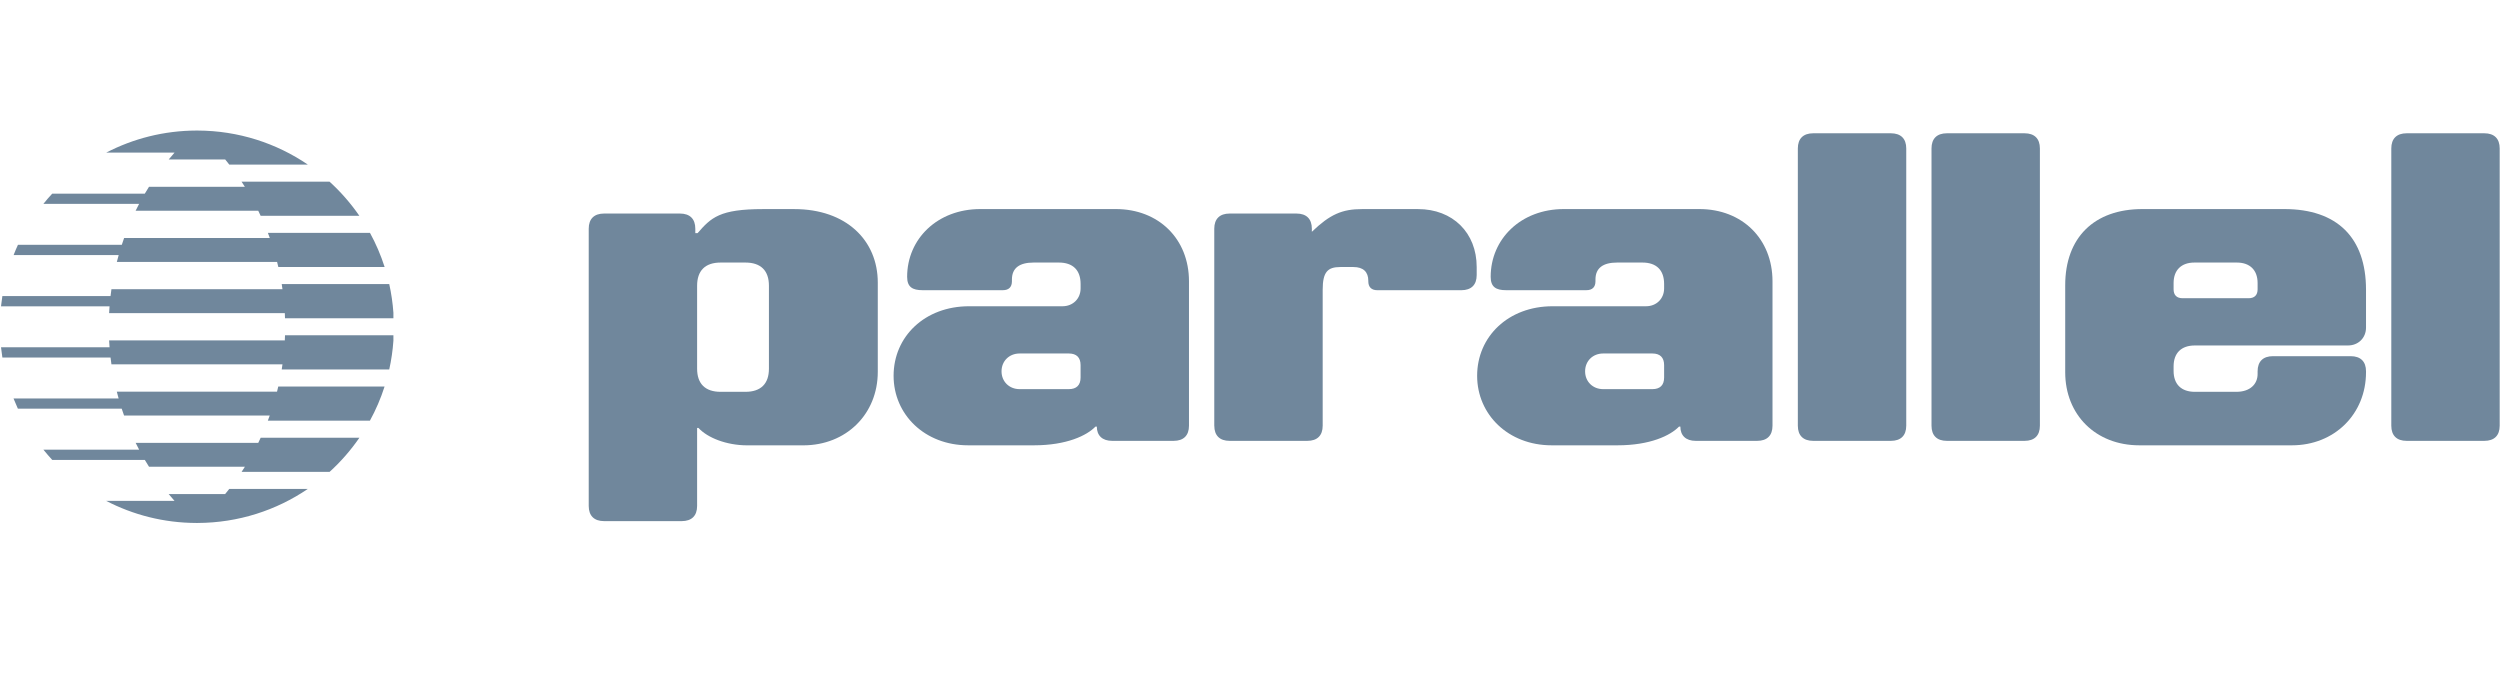
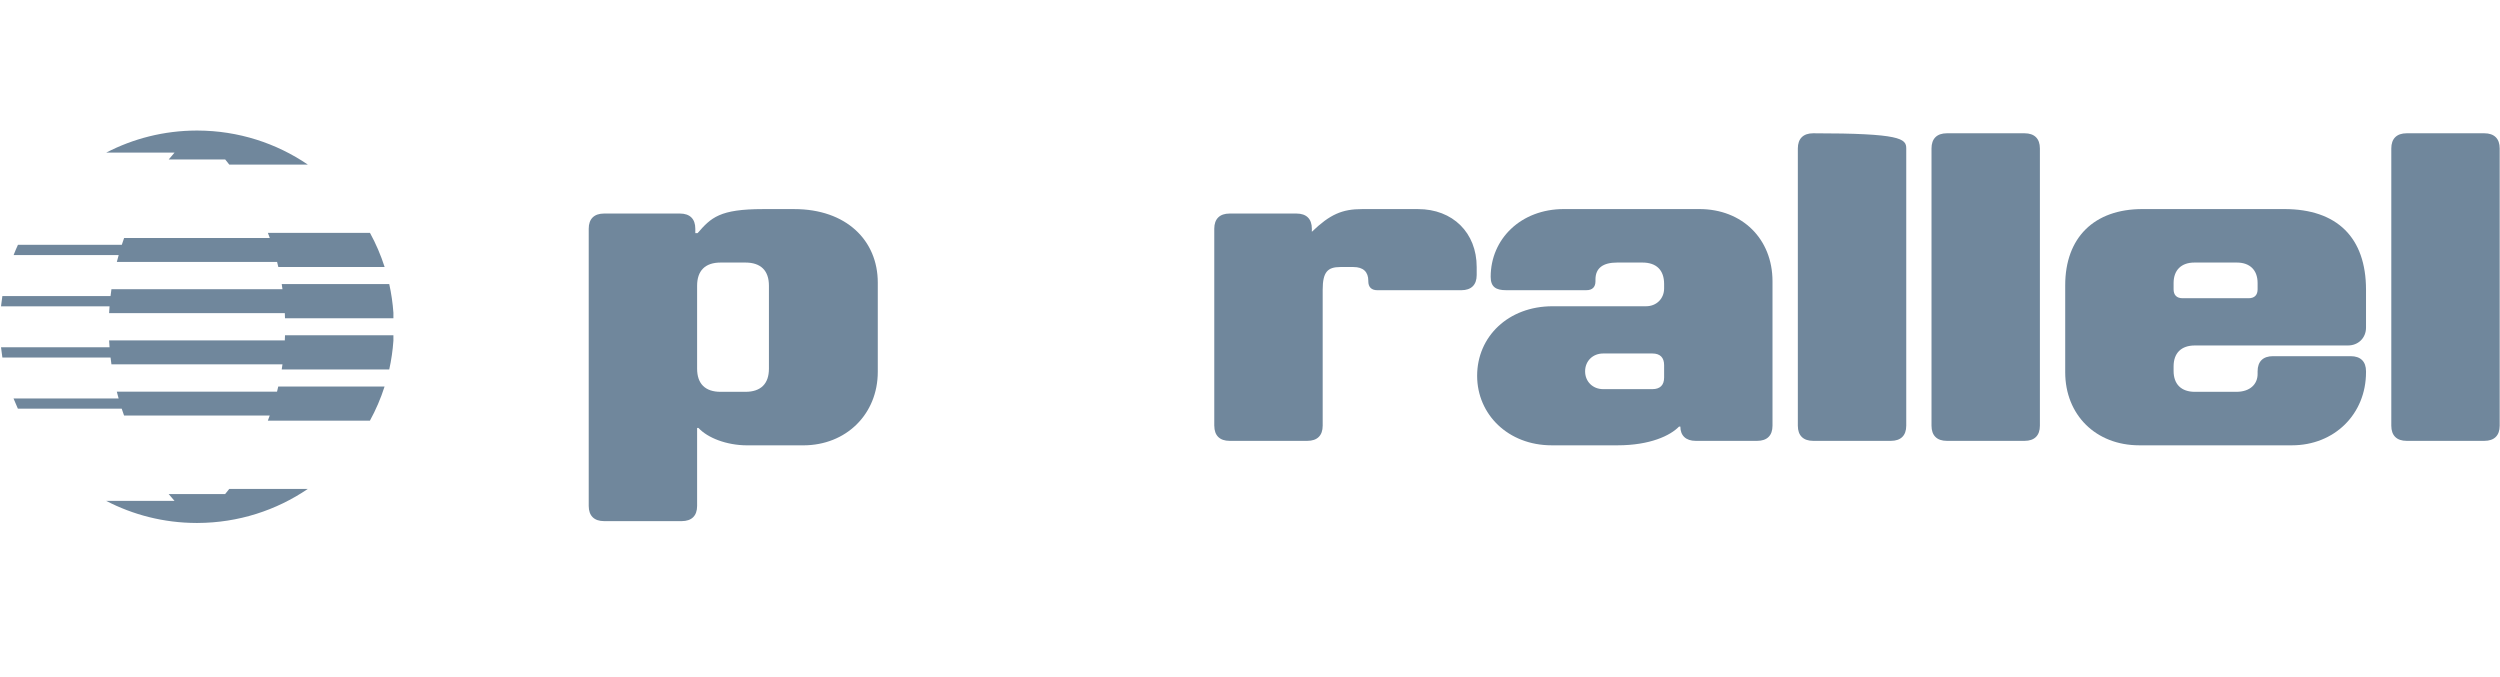
<svg xmlns="http://www.w3.org/2000/svg" width="96" height="26" viewBox="0 0 96 26" fill="none">
  <g clip-path="url(#clip0_17136_79)">
    <path d="M22.607 19.428V8.782C22.607 8.405 22.815 8.2 23.196 8.2H26.11C26.491 8.2 26.7 8.405 26.7 8.782V8.953H26.787C27.307 8.354 27.636 8.029 29.301 8.029H30.498C32.493 8.029 33.707 9.227 33.707 10.853V14.277C33.707 15.903 32.493 17.101 30.845 17.101H28.694C27.896 17.101 27.168 16.81 26.821 16.433H26.769V19.428C26.769 19.805 26.561 20.011 26.179 20.011H23.196C22.815 20.011 22.607 19.805 22.607 19.428ZM29.527 14.156V10.973C29.527 10.391 29.215 10.082 28.625 10.082H27.671C27.081 10.082 26.769 10.391 26.769 10.973V14.156C26.769 14.738 27.081 15.046 27.671 15.046H28.625C29.215 15.046 29.527 14.738 29.527 14.156Z" fill="#70879C" />
-     <path d="M34.314 14.43C34.314 12.924 35.511 11.76 37.211 11.76H40.801C41.2 11.76 41.495 11.469 41.495 11.075V10.904C41.495 10.373 41.2 10.082 40.662 10.082H39.691C39.153 10.082 38.858 10.288 38.858 10.733V10.801C38.858 11.024 38.736 11.143 38.511 11.143H35.424C35.042 11.143 34.834 11.024 34.834 10.63C34.834 9.175 35.996 8.028 37.644 8.028H42.847C44.495 8.028 45.657 9.175 45.657 10.801V16.347C45.657 16.724 45.448 16.929 45.067 16.929H42.708C42.327 16.929 42.118 16.724 42.118 16.381H42.066C41.737 16.724 40.957 17.1 39.708 17.1H37.176C35.511 17.1 34.314 15.919 34.314 14.43ZM41.494 14.498V14.019C41.494 13.728 41.338 13.574 41.043 13.574H39.153C38.754 13.574 38.459 13.865 38.459 14.259C38.459 14.652 38.754 14.943 39.153 14.943H41.043C41.338 14.943 41.494 14.789 41.494 14.498Z" fill="#70879C" />
    <path d="M46.628 16.347V8.782C46.628 8.405 46.837 8.2 47.218 8.2H49.785C50.166 8.2 50.375 8.405 50.375 8.782V8.901C51.068 8.234 51.537 8.029 52.3 8.029H54.451C55.786 8.029 56.705 8.936 56.705 10.254V10.562C56.705 10.938 56.497 11.144 56.116 11.144H52.89C52.664 11.144 52.543 11.024 52.543 10.802V10.784C52.543 10.442 52.352 10.254 51.971 10.254H51.468C50.982 10.254 50.791 10.442 50.791 11.127V16.347C50.791 16.724 50.583 16.929 50.201 16.929H47.218C46.837 16.929 46.629 16.724 46.629 16.347H46.628Z" fill="#70879C" />
    <path d="M56.722 14.43C56.722 12.924 57.919 11.76 59.618 11.76H63.209C63.608 11.76 63.902 11.469 63.902 11.075V10.904C63.902 10.373 63.608 10.082 63.07 10.082H62.099C61.561 10.082 61.266 10.288 61.266 10.733V10.801C61.266 11.024 61.145 11.143 60.919 11.143H57.832C57.45 11.143 57.242 11.024 57.242 10.63C57.242 9.175 58.404 8.028 60.052 8.028H65.255C66.903 8.028 68.064 9.175 68.064 10.801V16.347C68.064 16.724 67.856 16.929 67.475 16.929H65.116C64.735 16.929 64.526 16.724 64.526 16.381H64.474C64.145 16.724 63.364 17.1 62.116 17.1H59.583C57.919 17.1 56.722 15.919 56.722 14.43H56.722ZM63.902 14.498V14.019C63.902 13.728 63.746 13.574 63.452 13.574H61.561C61.162 13.574 60.868 13.865 60.868 14.259C60.868 14.652 61.162 14.943 61.561 14.943H63.452C63.747 14.943 63.902 14.789 63.902 14.498Z" fill="#70879C" />
-     <path d="M69.037 16.347V5.7C69.037 5.324 69.245 5.118 69.627 5.118H72.61C72.991 5.118 73.2 5.324 73.2 5.7V16.347C73.2 16.724 72.991 16.929 72.61 16.929H69.627C69.245 16.929 69.037 16.724 69.037 16.347Z" fill="#70879C" />
+     <path d="M69.037 16.347V5.7C69.037 5.324 69.245 5.118 69.627 5.118C72.991 5.118 73.2 5.324 73.2 5.7V16.347C73.2 16.724 72.991 16.929 72.61 16.929H69.627C69.245 16.929 69.037 16.724 69.037 16.347Z" fill="#70879C" />
    <path d="M74.17 16.347V5.7C74.17 5.324 74.378 5.118 74.76 5.118H77.743C78.124 5.118 78.332 5.324 78.332 5.7V16.347C78.332 16.724 78.124 16.929 77.743 16.929H74.76C74.378 16.929 74.17 16.724 74.17 16.347Z" fill="#70879C" />
    <path d="M79.304 14.293V10.955C79.304 9.124 80.414 8.028 82.27 8.028H87.716C89.745 8.028 90.855 9.123 90.855 11.126V12.581C90.855 12.975 90.56 13.266 90.161 13.266H84.282C83.761 13.266 83.466 13.557 83.466 14.07V14.242C83.466 14.755 83.761 15.046 84.282 15.046H85.877C86.398 15.046 86.692 14.755 86.692 14.361V14.259C86.692 13.882 86.901 13.677 87.282 13.677H90.265C90.647 13.677 90.855 13.882 90.855 14.259V14.293C90.855 15.902 89.641 17.1 88.01 17.1H82.148C80.484 17.1 79.304 15.936 79.304 14.293ZM83.813 11.452H86.346C86.571 11.452 86.692 11.332 86.692 11.109V10.87C86.692 10.373 86.398 10.082 85.894 10.082H84.264C83.761 10.082 83.466 10.373 83.466 10.87V11.109C83.466 11.332 83.588 11.452 83.813 11.452H83.813Z" fill="#70879C" />
    <path d="M91.826 16.347V5.7C91.826 5.324 92.034 5.118 92.416 5.118H95.399C95.78 5.118 95.988 5.324 95.988 5.7V16.347C95.988 16.724 95.78 16.929 95.399 16.929H92.416C92.034 16.929 91.826 16.724 91.826 16.347Z" fill="#70879C" />
    <path d="M14.947 10.909H10.818C10.829 10.974 10.838 11.04 10.847 11.106H4.279C4.267 11.193 4.255 11.281 4.245 11.368H0.091C0.071 11.498 0.053 11.629 0.039 11.762H4.207C4.2 11.849 4.195 11.937 4.19 12.024H10.937C10.94 12.089 10.943 12.155 10.944 12.221H15.107V12.011C15.08 11.635 15.027 11.267 14.947 10.909Z" fill="#70879C" />
    <path d="M10.937 13.072H4.19C4.194 13.16 4.2 13.247 4.207 13.334H0.039C0.053 13.466 0.07 13.597 0.091 13.728H4.245C4.255 13.816 4.266 13.903 4.279 13.99H10.847C10.838 14.056 10.828 14.12 10.818 14.187H14.947C15.027 13.829 15.08 13.461 15.107 13.085V12.875H10.944C10.943 12.941 10.94 13.006 10.937 13.072Z" fill="#70879C" />
    <path d="M10.639 15.039H4.485C4.507 15.127 4.531 15.214 4.555 15.301H0.519C0.572 15.434 0.628 15.565 0.687 15.694H4.674C4.703 15.783 4.732 15.869 4.764 15.956H10.358C10.334 16.022 10.31 16.087 10.285 16.153H14.205C14.433 15.739 14.621 15.3 14.768 14.842H10.685C10.67 14.908 10.654 14.973 10.638 15.039H10.639Z" fill="#70879C" />
-     <path d="M9.916 17.006H5.209C5.252 17.094 5.297 17.182 5.343 17.268H1.667C1.776 17.403 1.89 17.534 2.007 17.662H5.562C5.614 17.75 5.667 17.837 5.722 17.923H9.404C9.363 17.989 9.321 18.055 9.277 18.12H12.656C13.086 17.73 13.47 17.289 13.801 16.809H10.01C9.979 16.875 9.949 16.941 9.917 17.006H9.916Z" fill="#70879C" />
    <path d="M8.648 18.972H6.477C6.551 19.061 6.625 19.147 6.701 19.233H4.075C5.113 19.771 6.291 20.079 7.54 20.082C7.548 20.082 7.555 20.082 7.562 20.082C7.569 20.082 7.577 20.082 7.584 20.082C9.155 20.077 10.614 19.595 11.821 18.774H8.804C8.752 18.84 8.7 18.905 8.646 18.971L8.648 18.972Z" fill="#70879C" />
    <path d="M6.478 6.124H8.648C8.701 6.189 8.753 6.255 8.805 6.321H11.822C10.614 5.499 9.157 5.018 7.585 5.013C7.577 5.013 7.57 5.013 7.563 5.013C7.556 5.013 7.548 5.013 7.541 5.013C6.291 5.017 5.114 5.324 4.077 5.861H6.702C6.626 5.947 6.552 6.035 6.479 6.123L6.478 6.124Z" fill="#70879C" />
-     <path d="M5.209 8.091H9.916C9.948 8.156 9.979 8.222 10.009 8.288H13.8C13.469 7.808 13.085 7.368 12.655 6.977H9.276C9.32 7.042 9.362 7.108 9.403 7.174H5.721C5.666 7.261 5.613 7.348 5.561 7.436H2.006C1.888 7.562 1.774 7.693 1.666 7.829H5.342C5.296 7.916 5.252 8.003 5.208 8.091H5.209Z" fill="#70879C" />
    <path d="M4.486 10.057H10.64C10.656 10.122 10.672 10.188 10.688 10.254H14.77C14.623 9.796 14.435 9.357 14.207 8.942H10.287C10.312 9.007 10.336 9.073 10.36 9.139H4.766C4.735 9.226 4.705 9.313 4.677 9.401H0.689C0.63 9.53 0.574 9.661 0.522 9.795H4.557C4.533 9.882 4.509 9.969 4.487 10.057H4.486Z" fill="#70879C" />
  </g>
  <defs>
    <clipPath id="clip0_17136_79">
      <rect width="96" height="15.095" fill="white" transform="translate(0 5)" />
    </clipPath>
  </defs>
</svg>